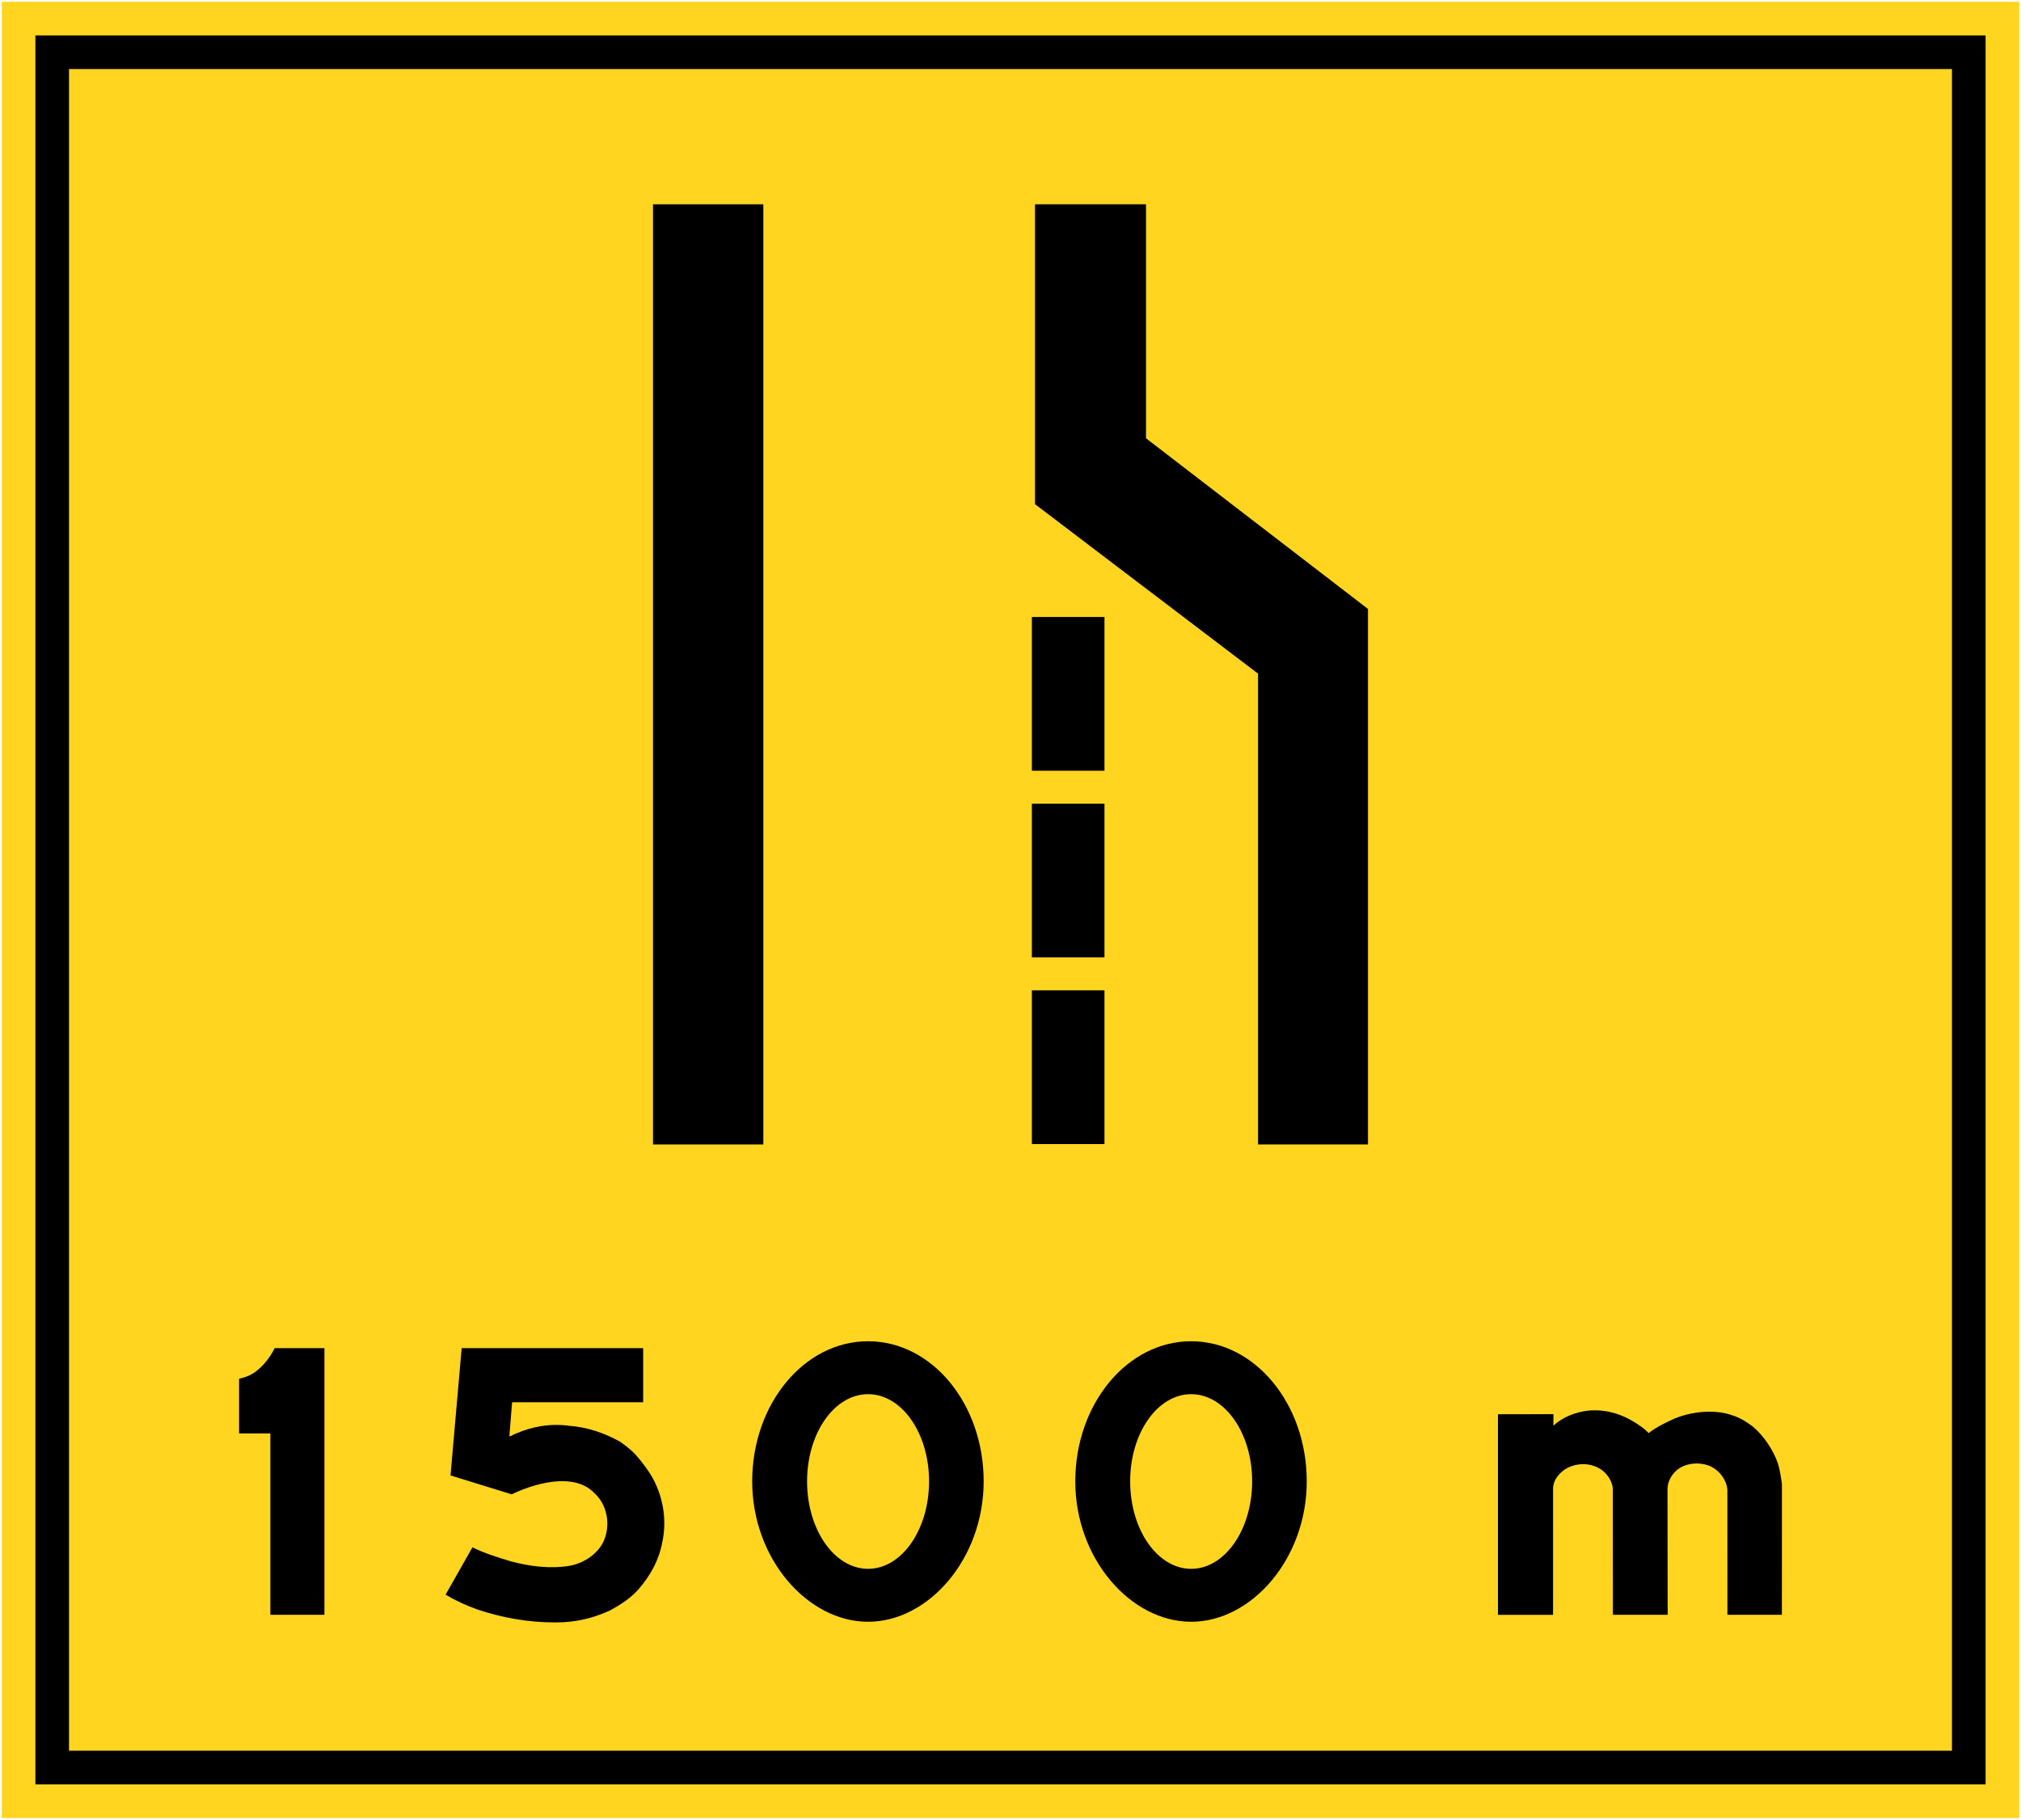
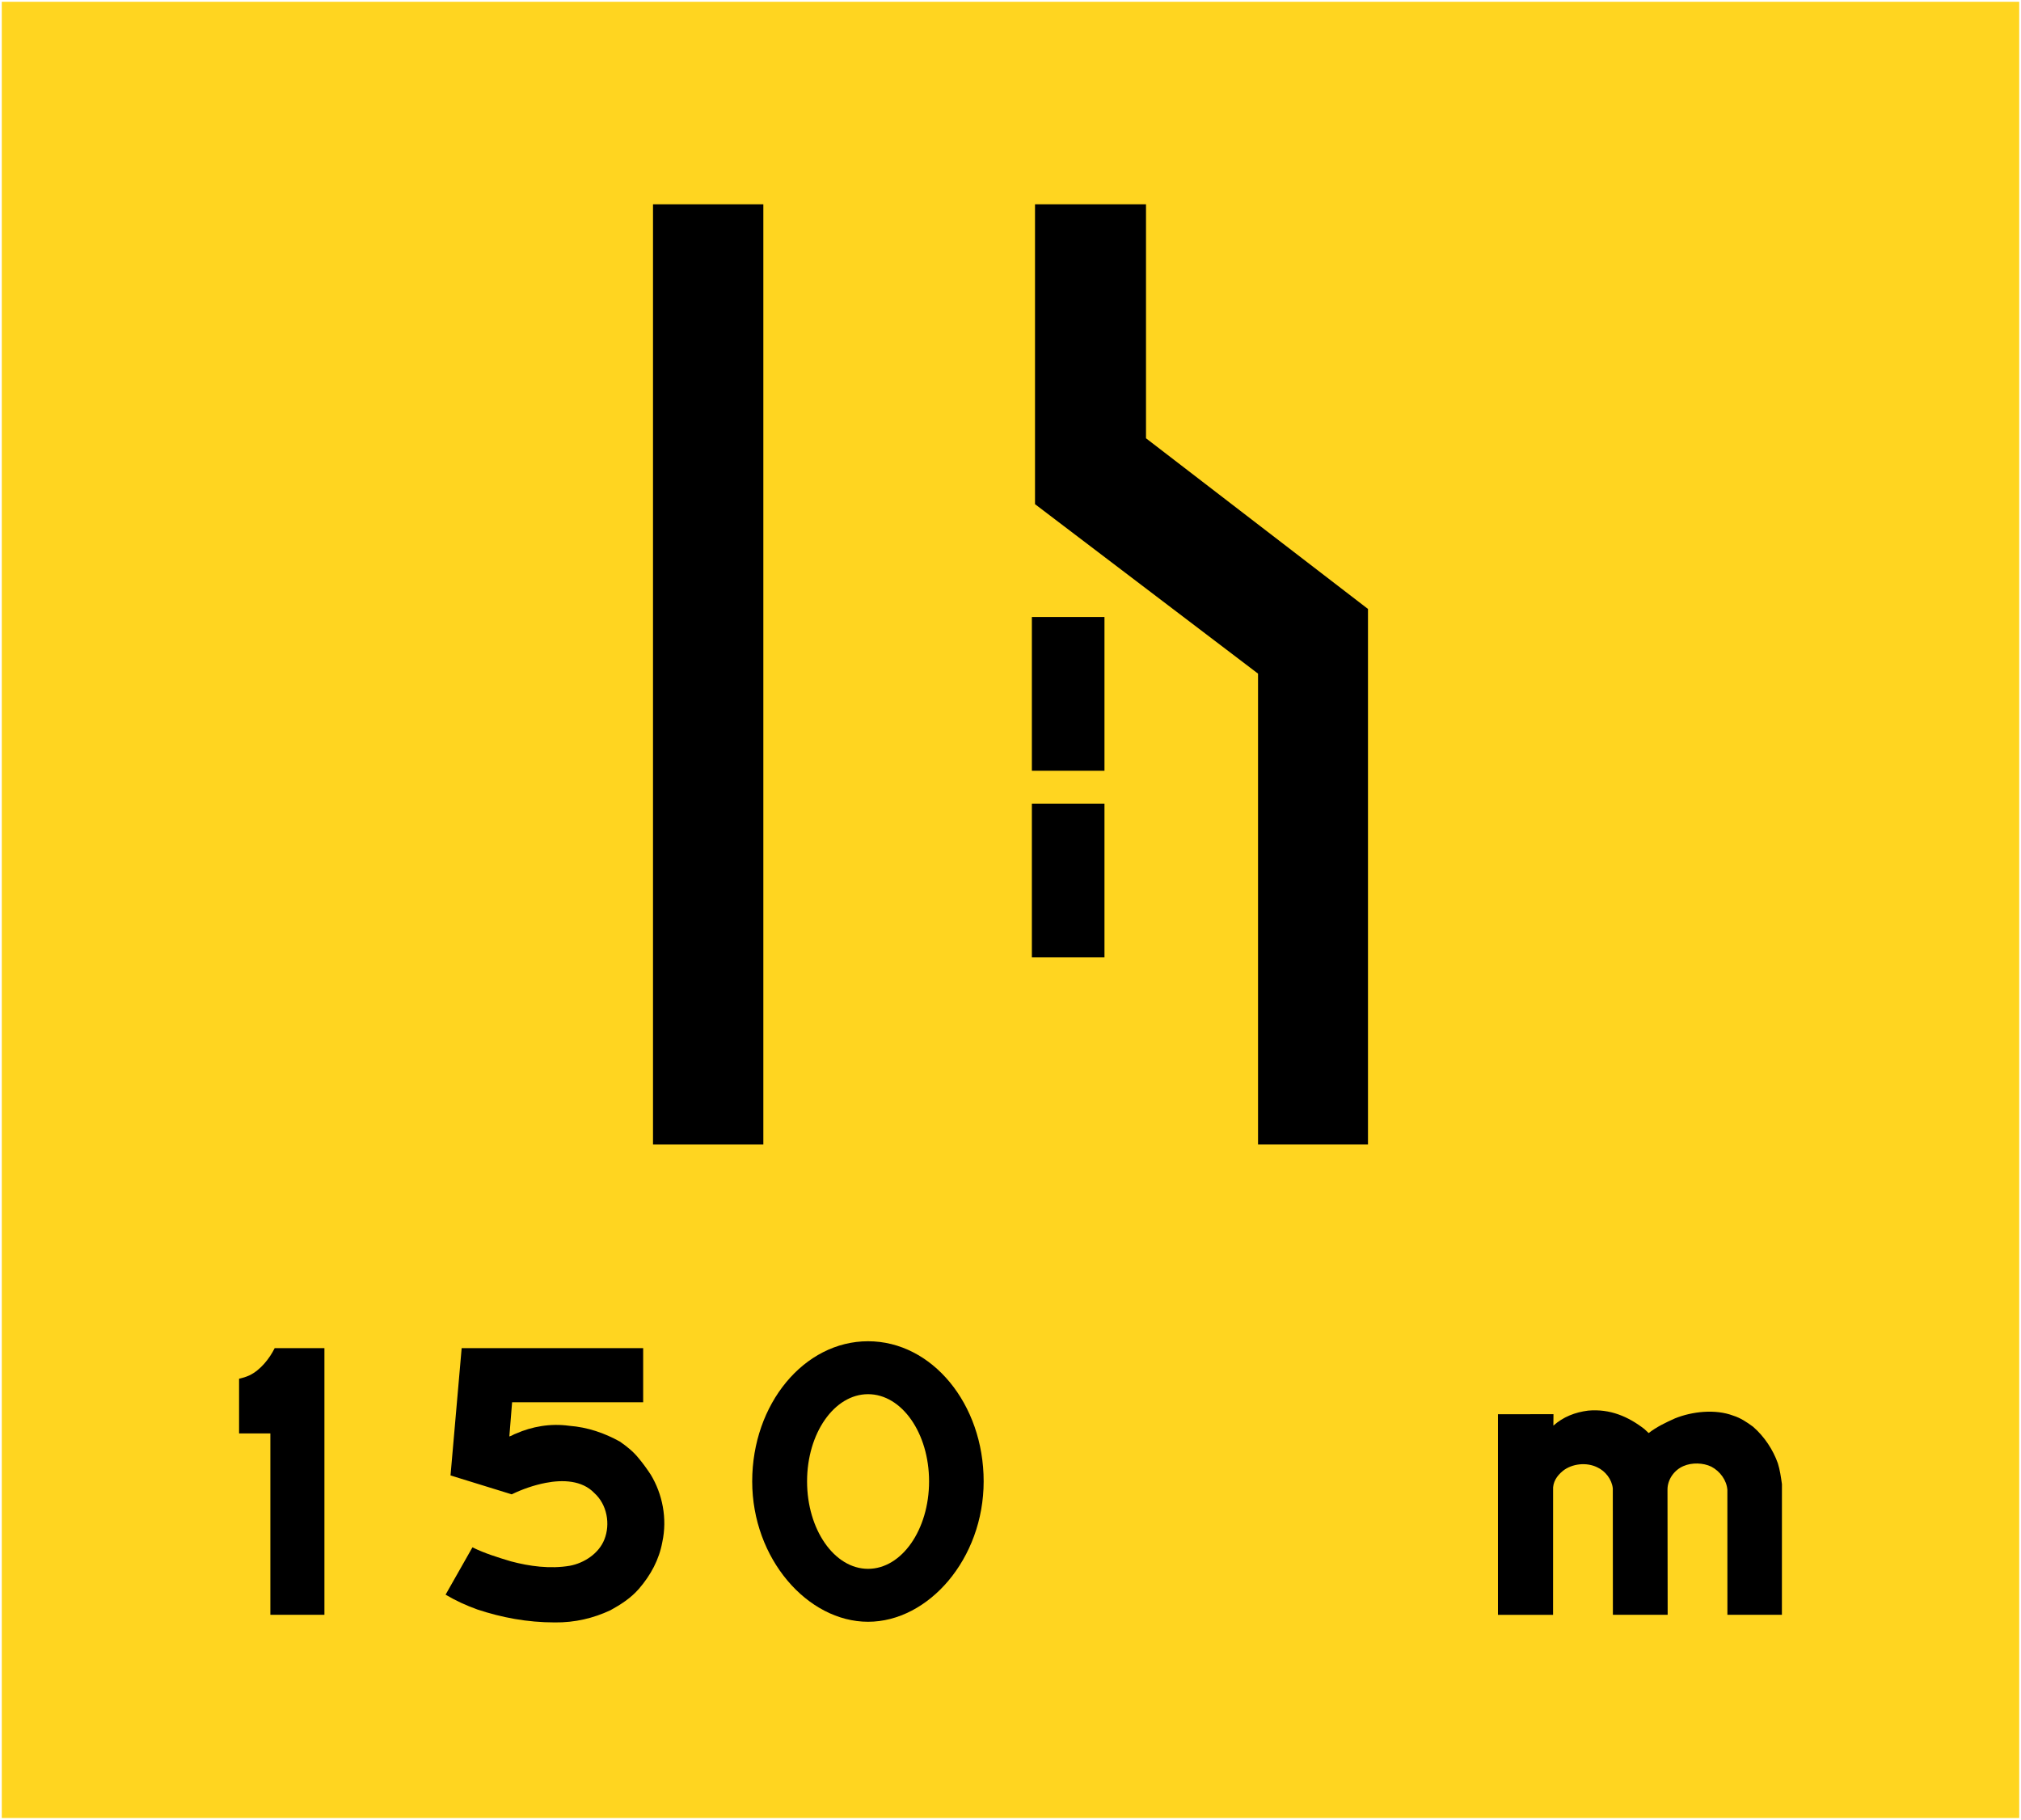
<svg xmlns="http://www.w3.org/2000/svg" xmlns:ns1="http://www.inkscape.org/namespaces/inkscape" xmlns:ns2="http://sodipodi.sourceforge.net/DTD/sodipodi-0.dtd" width="226.755" height="204.146" id="svg2" version="1.1" ns1:version="0.48.2 r9819" ns2:docname="Ontario Wa-23L.svg">
  <defs id="defs4" />
  <ns2:namedview id="base" pagecolor="#ffffff" bordercolor="#666666" borderopacity="1.0" ns1:pageopacity="0.0" ns1:pageshadow="2" ns1:zoom="1.4" ns1:cx="84.67815" ns1:cy="3.2138034" ns1:document-units="px" ns1:current-layer="layer1" showgrid="false" fit-margin-top="0.2" fit-margin-left="0.2" fit-margin-right="0.2" fit-margin-bottom="0.2" ns1:window-width="1280" ns1:window-height="1004" ns1:window-x="-8" ns1:window-y="-8" ns1:window-maximized="1" />
  <g ns1:label="Layer 1" ns1:groupmode="layer" id="layer1" transform="translate(-392.305,61.039)">
    <path ns1:connector-curvature="0" d="m 392.505,-60.839 226.355,0 0,203.746 -226.355,0 0,-203.746 z" style="fill:#ffd520;fill-opacity:1;fill-rule:nonzero;stroke:none" id="path3074" />
-     <path ns1:connector-curvature="0" d="m 396.277,-57.066 218.81,0 0,196.2 -218.81,0 0,-196.2 z" style="fill:#000000;fill-opacity:1;fill-rule:nonzero;stroke:none" id="path3076" />
-     <path ns1:connector-curvature="0" d="m 400.05,-53.293 211.264,0 0,188.653 -211.264,0 0,-188.653 z" style="fill:#ffd520;fill-opacity:1;fill-rule:nonzero;stroke:none" id="path3078" />
    <path ns1:connector-curvature="0" d="m 508.081,8.176 8.145,0 0,17.248 -8.145,0 0,-17.248 z" style="fill:#000000;fill-opacity:1;fill-rule:nonzero;stroke:none" id="path3080" />
    <path ns1:connector-curvature="0" d="m 508.081,29.116 8.145,0 0,17.247 -8.145,0 0,-17.247 z" style="fill:#000000;fill-opacity:1;fill-rule:nonzero;stroke:none" id="path3082" />
-     <path ns1:connector-curvature="0" d="m 508.081,50.056 8.145,0 0,17.247 -8.145,0 0,-17.247 z" style="fill:#000000;fill-opacity:1;fill-rule:nonzero;stroke:none" id="path3084" />
    <path ns1:connector-curvature="0" d="m 465.572,-38.121 12.379,0 0,105.469 -12.379,0 0,-105.469 z" style="fill:#000000;fill-opacity:1;fill-rule:nonzero;stroke:none" id="path3086" />
    <path ns1:connector-curvature="0" d="m 520.886,-11.872 24.906,19.146 0,60.074 -12.336,0 0,-52.818 -25.024,-19.011 0,-33.64 12.454,0 0,26.249" style="fill:#000000;fill-opacity:1;fill-rule:nonzero;stroke:none" id="path3088" />
    <path ns1:connector-curvature="0" d="m 428.705,120.113 -6.066,0 0,-20.351 -3.51,0 0,-6.131 c 0.388,-0.087 0.77,-0.204 1.13,-0.365 1.278,-0.596 2.303,-1.93 2.865,-3.069 l 5.581,0 0,29.916" style="fill:#000000;fill-opacity:1;fill-rule:nonzero;stroke:none" id="path3090" />
    <path ns1:connector-curvature="0" d="m 444.102,90.197 20.366,0 0,6.074 -14.706,0 -0.309,3.832 c 0.254,-0.051 0.48,-0.24 0.739,-0.319 1.785,-0.785 3.848,-1.169 5.97,-0.877 2.076,0.161 3.949,0.807 5.692,1.772 0.761,0.531 1.495,1.104 2.114,1.875 0.497,0.591 0.936,1.21 1.351,1.837 1.305,2.161 1.873,4.904 1.296,7.567 -0.36,1.961 -1.288,3.689 -2.625,5.24 -0.922,1.058 -2.053,1.772 -3.201,2.405 -1.901,0.886 -3.964,1.39 -6.242,1.363 -3.096,0 -5.961,-0.55 -8.682,-1.45 -1.238,-0.443 -2.428,-0.988 -3.566,-1.663 l 3.013,-5.309 c 1.379,0.679 2.851,1.131 4.327,1.574 2.047,0.545 4.388,0.873 6.611,0.49 1.583,-0.295 3.244,-1.363 3.866,-2.95 0.688,-1.722 0.304,-3.92 -1.131,-5.209 -1.374,-1.44 -3.556,-1.505 -5.447,-1.14 -1.344,0.263 -2.612,0.706 -3.82,1.289 l -6.865,-2.12 1.25,-14.282" style="fill:#000000;fill-opacity:1;fill-rule:nonzero;stroke:none" id="path3092" />
    <path ns1:connector-curvature="0" style="fill:#000000;fill-opacity:1;fill-rule:nonzero;stroke:none" d="m 489.702,89.424 c -7.171,0 -13,7.029 -13,15.719 0,8.69 6.224,15.75 13,15.75 6.776,0 12.969,-7.06 12.969,-15.75 0,-8.69 -5.798,-15.719 -12.969,-15.719 z m 0,5.938 c 3.784,0 6.844,4.372 6.844,9.781 0,5.409 -3.06,9.812 -6.844,9.812 -3.784,0 -6.844,-4.404 -6.844,-9.812 0,-5.409 3.06,-9.781 6.844,-9.781 z" id="path3094" />
-     <path ns1:connector-curvature="0" style="fill:#000000;fill-opacity:1;fill-rule:nonzero;stroke:none" d="m 525.952,89.424 c -7.17,0 -13,7.029 -13,15.719 0,8.69 6.225,15.75 13,15.75 6.776,0 12.969,-7.06 12.969,-15.75 0,-8.69 -5.798,-15.719 -12.969,-15.719 z m 0,5.938 c 3.784,0 6.844,4.372 6.844,9.781 0,5.409 -3.06,9.812 -6.844,9.812 -3.783,0 -6.844,-4.404 -6.844,-9.812 0,-5.409 3.061,-9.781 6.844,-9.781 z" id="path3098" />
    <path ns1:connector-curvature="0" d="m 586.119,120.113 -0.004,-14.01 c -0.079,-1.094 -0.828,-2.099 -1.802,-2.61 -0.912,-0.443 -2.181,-0.479 -3.123,-0.066 -1.036,0.438 -1.798,1.506 -1.794,2.638 l 0.019,14.049 -6.145,0 -0.01,-14.185 c -0.106,-1.001 -0.824,-1.946 -1.759,-2.369 -1.195,-0.586 -2.821,-0.407 -3.84,0.405 -0.688,0.564 -1.157,1.274 -1.1,2.169 l -0.004,13.98 -6.183,0 0,-22.504 6.229,-0.004 -0.011,1.284 c 1.117,-0.993 2.438,-1.498 3.894,-1.684 2.454,-0.223 4.513,0.666 6.329,2.078 l 0.469,0.44 c 0.912,-0.709 1.925,-1.184 2.945,-1.644 1.923,-0.781 4.536,-1.075 6.554,-0.306 0.809,0.253 1.522,0.728 2.224,1.248 1.265,1.106 2.225,2.564 2.769,4.087 0.233,0.738 0.349,1.549 0.461,2.346 l -0.004,14.659 -6.114,0" style="fill:#000000;fill-opacity:1;fill-rule:nonzero;stroke:none" id="path3102" />
  </g>
</svg>